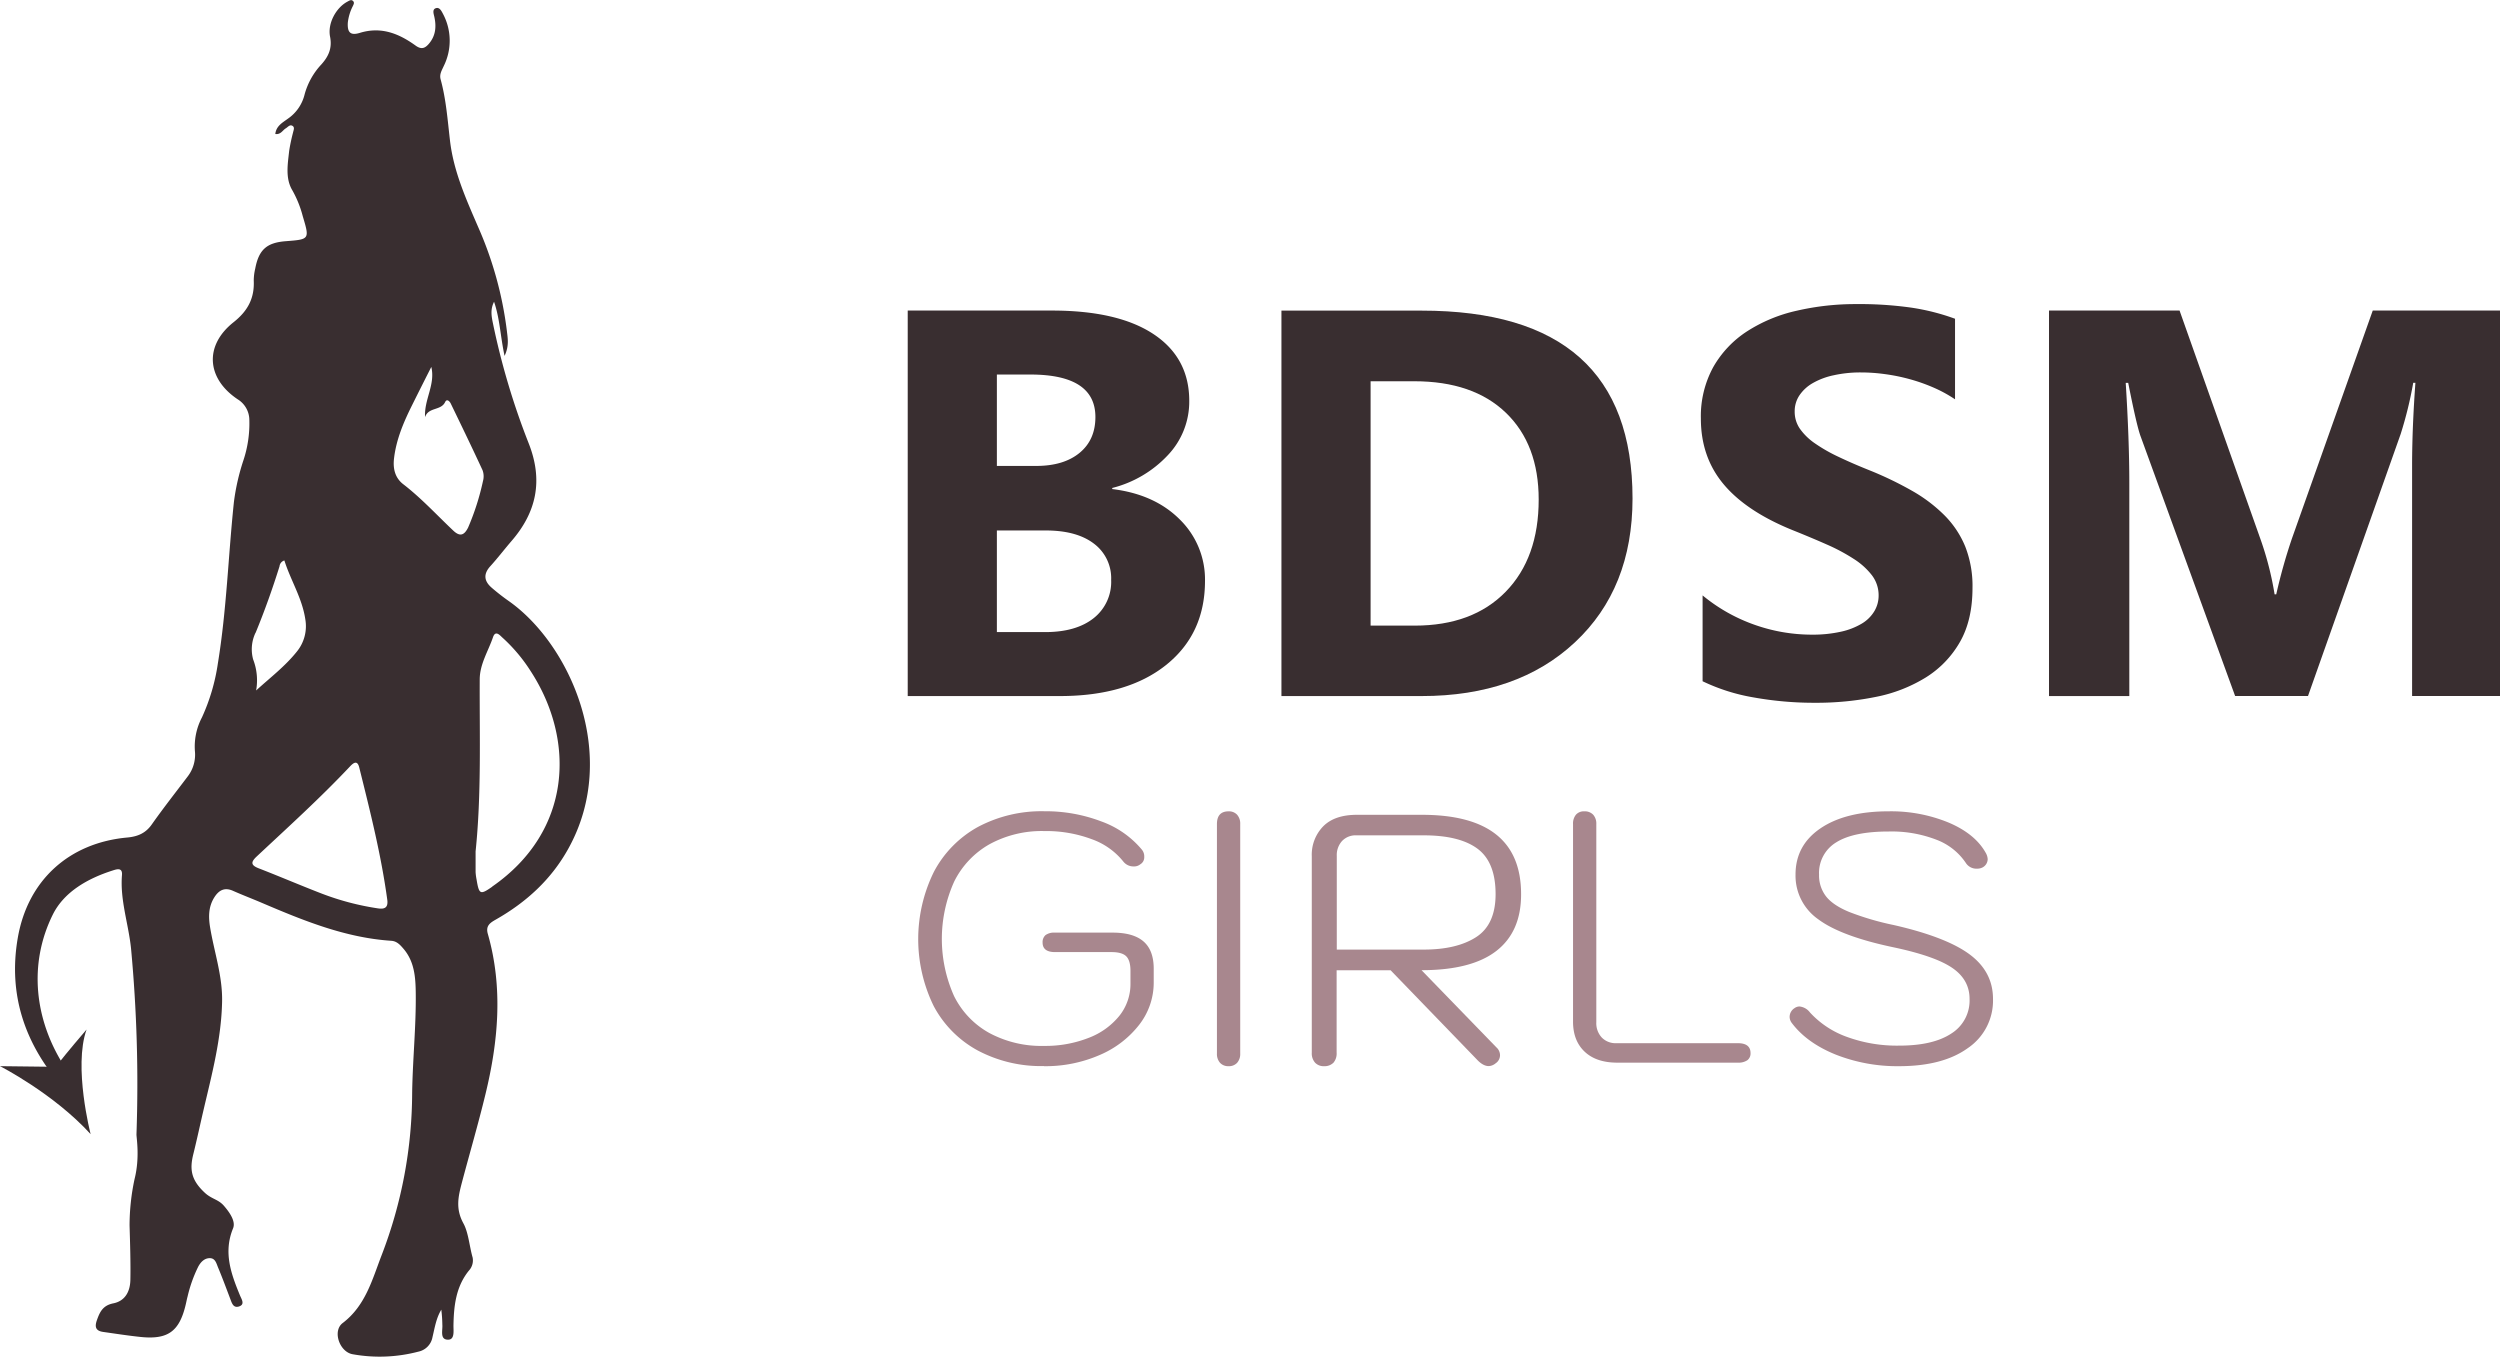
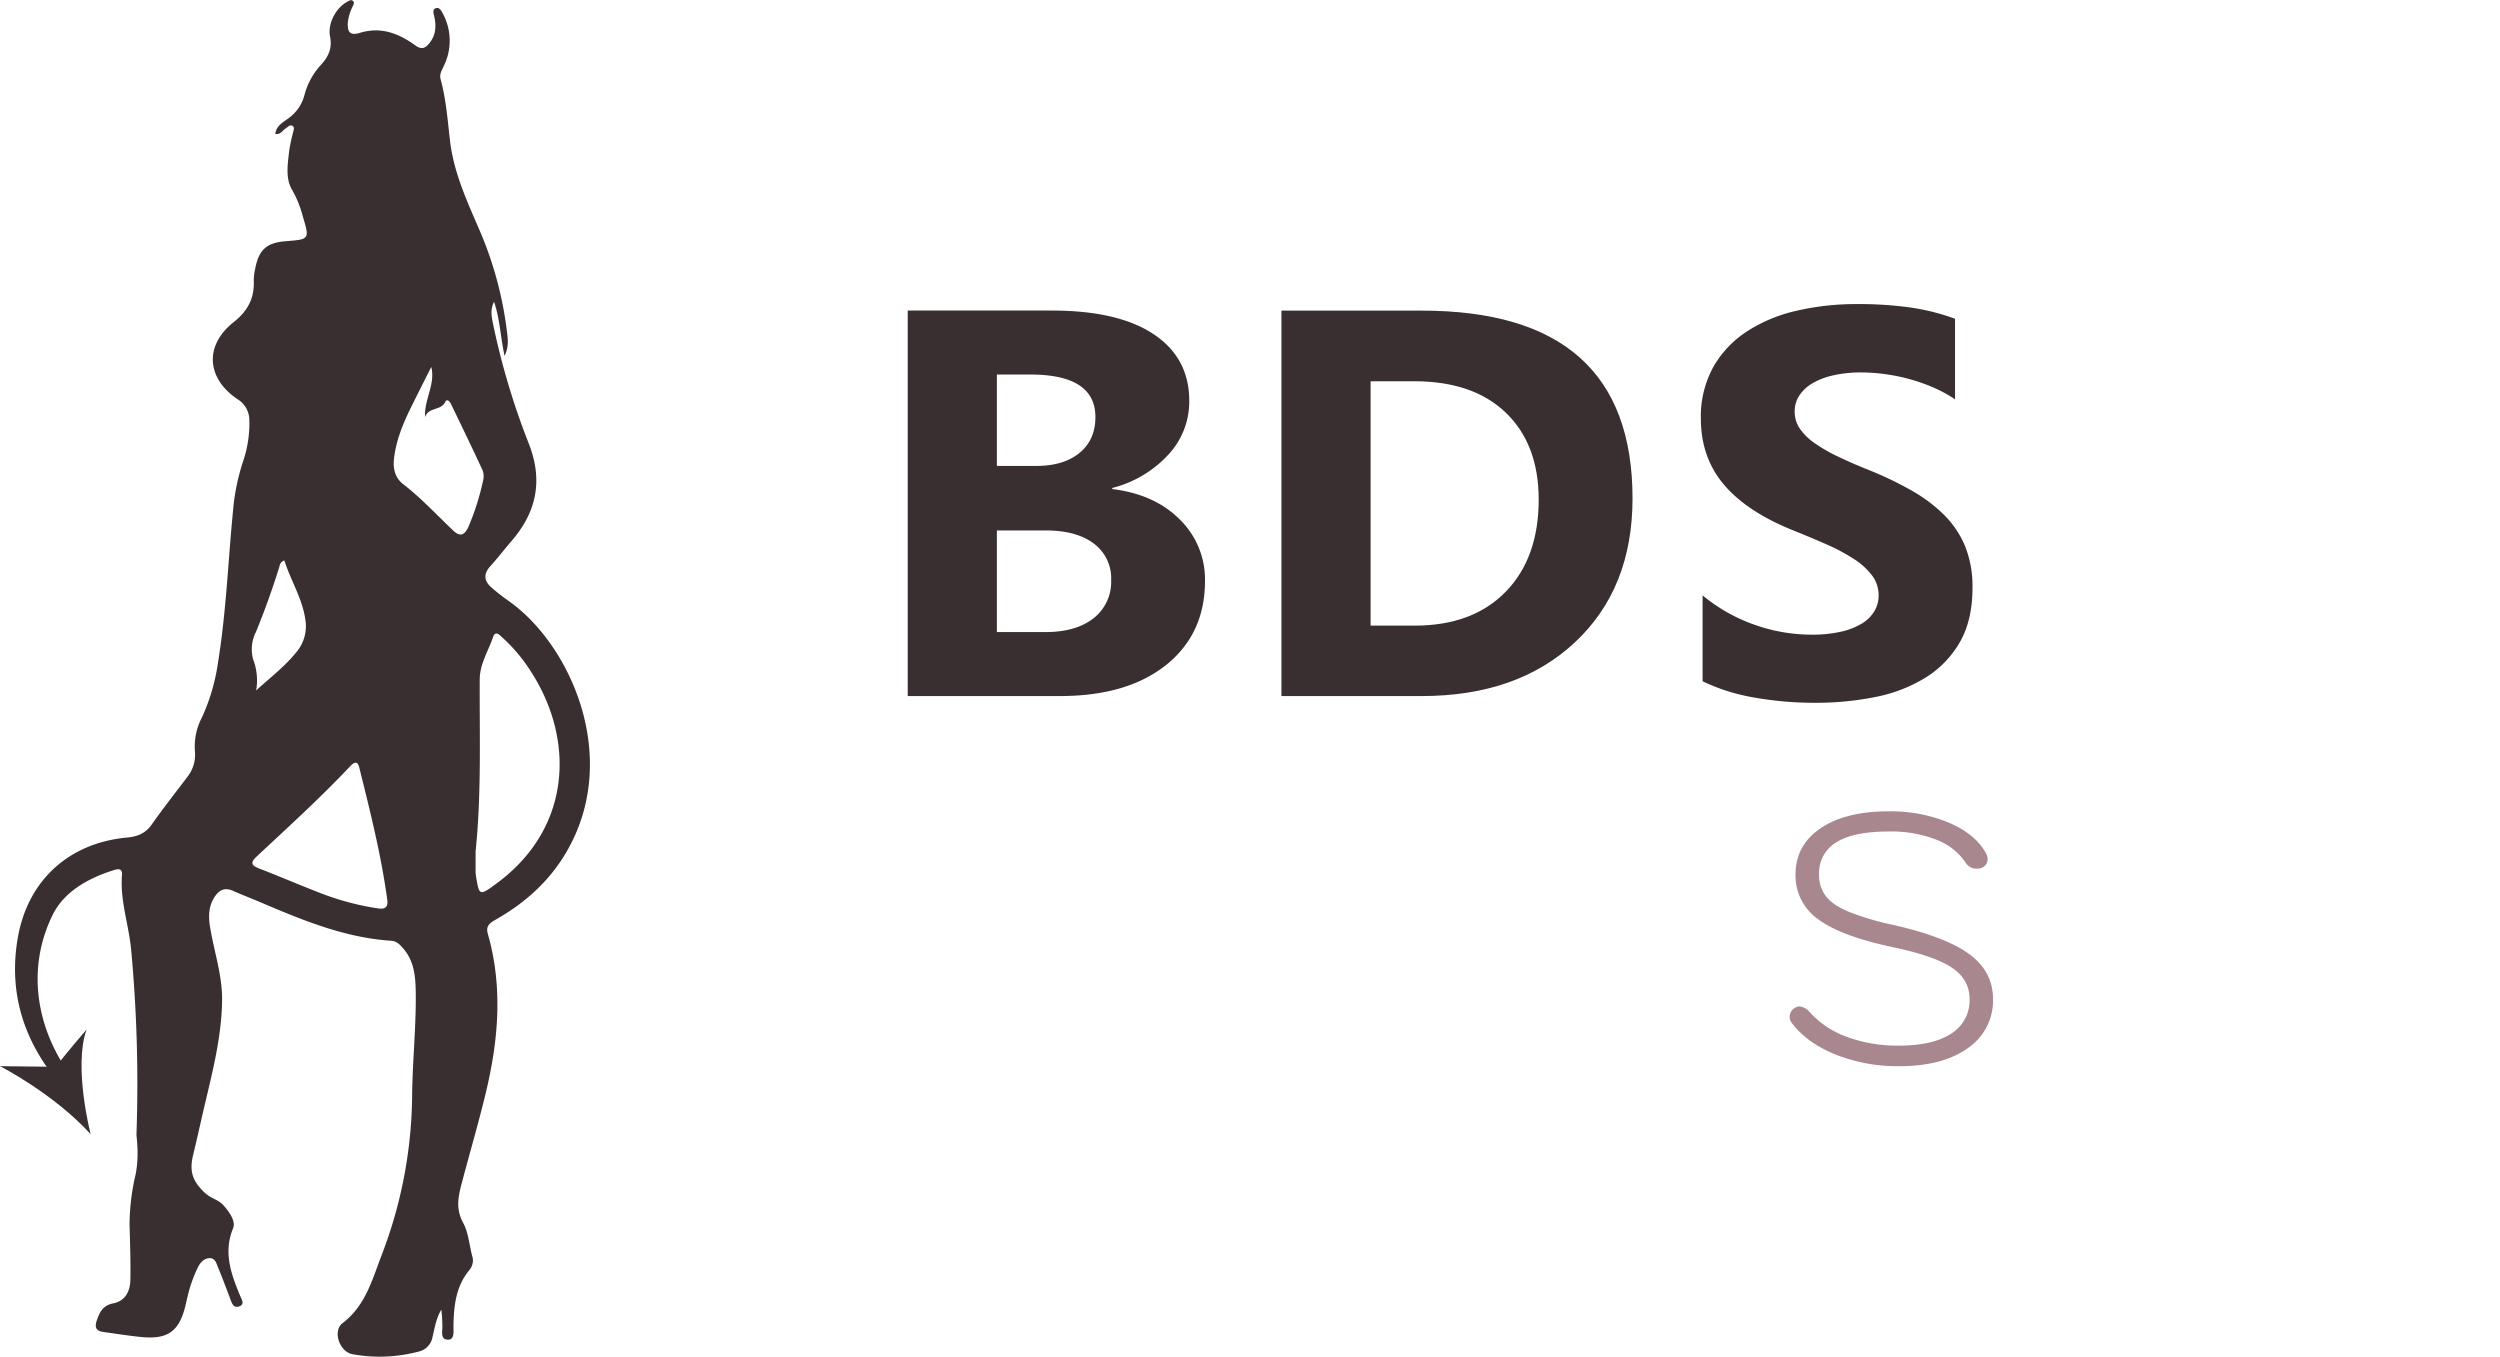
<svg xmlns="http://www.w3.org/2000/svg" viewBox="0 0 800 434.16">
  <defs>
    <style>.cls-1{fill:#392e30;}.cls-2{fill:#a8878e;}</style>
  </defs>
  <title>logo</title>
  <g id="Layer_2" data-name="Layer 2">
    <g id="Layer_1-2" data-name="Layer 1">
      <path class="cls-1" d="M162.8,192.33a67.81,67.81,0,0,1-5.46-4.26c-2.42-2.09-2.75-4.34-.44-6.88s4.45-5.35,6.73-8c8.11-9.34,10.22-19.51,5.54-31.35a234.24,234.24,0,0,1-11.43-38.38c-.47-2.27-.88-4.44.36-6.9,1.87,5.47,2,11,3.36,17.33,1.53-3.28,1-5.68.74-8a117.77,117.77,0,0,0-9.15-33.15c-3.89-9-7.9-17.87-9.05-27.73-.77-6.57-1.24-13.2-3-19.61-.45-1.66.39-2.9,1-4.27a18.23,18.23,0,0,0-.28-16.76c-.46-.87-1.09-2.17-2.28-1.74s-.65,1.82-.45,2.77c.68,3.11.44,6-1.69,8.54-1.31,1.56-2.48,2-4.39.59-5.31-3.82-11-6.11-17.79-4-3,.91-4-.16-3.82-3.27A15.27,15.27,0,0,1,112.88,2c.25-.53.6-1.11.15-1.61-.6-.68-1.25-.18-1.86.14-3.56,1.88-6.4,6.89-5.55,11.2.73,3.7-.5,6.33-2.76,8.86a22.8,22.8,0,0,0-5.39,9.64A13.2,13.2,0,0,1,92.1,38c-1.63,1.2-3.73,2.29-4,4.88,1.76.24,2.32-1.2,3.35-1.81.67-.4,1.27-1.3,2.12-.81s.34,1.44.19,2.2a58.44,58.44,0,0,0-1.22,5.79c-.47,4.28-1.28,8.82,1,12.63a34.36,34.36,0,0,1,3.34,8.3c2.21,7.41,2.2,7.41-5.39,8-6.14.46-8.68,2.72-9.82,8.79a17,17,0,0,0-.47,3.8c.26,5.66-1.9,9.73-6.47,13.35-9.41,7.46-8.65,18,1.35,24.67a7.81,7.81,0,0,1,3.71,6.64,37.37,37.37,0,0,1-1.94,13,70.51,70.51,0,0,0-3,13.23c-1.81,17.2-2.33,34.51-5.13,51.62a63.44,63.44,0,0,1-5.1,17.3,20,20,0,0,0-2.25,10.74,11.46,11.46,0,0,1-2.33,8.18c-3.85,5.09-7.8,10.11-11.47,15.32-2,2.86-4.59,3.89-7.89,4.19-18.59,1.71-31.84,13.69-35,32.18C2.55,318.36,8,334.17,20,347.85c.46.52,1.8-1.43,2.26-.91L22,345.23c-2.28-2.92.42-1.11-1.56-4.24C11.12,326.33,9,308.57,16.92,292.62c3.64-7.29,11.22-11.51,18.94-14,1.35-.43,3.39-1.23,3.17,1.42-.65,8,2.09,15.61,2.9,23.45A465.3,465.3,0,0,1,43.67,363c0,1.25,1.11,7.39-.59,14.21a71,71,0,0,0-1.62,15c.16,5.28.37,12.06.26,17.37-.09,3.88-1.8,6.76-5.46,7.49-3.36.67-4.33,2.75-5.28,5.47-.78,2.24-.2,3.36,2.05,3.68,4,.57,8,1.19,12,1.61,8.7.89,12.35-1.77,14.38-10.28.22-.9.38-1.82.63-2.72a43.83,43.83,0,0,1,3.39-9.49c.8-1.5,2-2.74,3.73-2.73s2.09,1.7,2.6,2.93c1.39,3.32,2.63,6.69,3.91,10.06.5,1.31.94,3,2.71,2.5,2.07-.61,1-2.2.47-3.43-2.9-7-5.42-13.86-2.3-21.53,1-2.27-1.1-5.21-2.9-7.29s-3.88-2.11-6.08-4.14c-4.4-4.07-4.93-7.45-3.72-12.34s2.19-9.51,3.3-14.26c2.67-11.42,5.69-22.75,5.92-34.63.16-8.17-2.52-15.79-3.83-23.68-.57-3.43-.55-6.72,1.41-9.75,1.43-2.21,3.24-3.17,5.88-2,3.06,1.36,6.2,2.55,9.28,3.87,13.32,5.68,26.7,11.16,41.38,12.13,1.81.12,2.86,1.31,3.94,2.57,3.5,4.1,3.85,9.13,3.91,14.14.13,10.69-1,21.36-1.15,32a145.45,145.45,0,0,1-9.78,51.93c-3,7.78-5.14,16.12-12.45,21.68-3.37,2.56-1,9.32,3.26,10a48.75,48.75,0,0,0,20.95-.84,5.79,5.79,0,0,0,4.53-4.66c.72-3,1.17-6.05,2.82-8.78a44.37,44.37,0,0,1,.33,4.82c.15,1.81-.88,4.78,1.83,4.79,2.22,0,1.69-2.9,1.73-4.64.12-6.26.79-12.3,4.9-17.42a4.82,4.82,0,0,0,1.23-4.24c-1.05-3.66-1.32-7.94-2.95-10.92-2.58-4.71-1.64-8.64-.5-13,2.5-9.44,5.25-18.81,7.55-28.3,4.13-17,5.68-34.16.76-51.35-.74-2.59.75-3.54,2.56-4.57,9.75-5.54,17.78-12.84,23.27-22.81C198.44,241.56,182.32,206.06,162.8,192.33Zm-81,10.15c2.88-7,5.4-14.07,7.65-21.27A2.17,2.17,0,0,1,91,179.35c2,6.35,5.67,12,6.69,18.76a12.86,12.86,0,0,1-2.73,10.44c-3.77,4.71-8.54,8.32-13,12.4A18.58,18.58,0,0,0,81,211,12.31,12.31,0,0,1,81.77,202.48ZM121,290.69a85.19,85.19,0,0,1-18.38-4.87c-6.68-2.59-13.26-5.41-19.94-8-2.5-1-2.36-2-.63-3.66,10.14-9.49,20.45-18.81,30-28.95,1.11-1.18,2.32-2,2.91.39,3.5,14.08,7.06,28.16,9,42.57C124.17,290.38,123.13,291,121,290.69ZM145,169.75c-5.28-5-10.23-10.39-16-14.83-2.56-2-3.29-4.89-2.92-8.15.7-6.12,3.06-11.64,5.76-17.06q3.07-6.17,6.18-12.29c1.35,5.67-2.34,10.43-2,16.06,1.05-3.27,5.09-2,6.42-4.82.54-1.15,1.43-.29,1.8.47,3.43,7.09,6.87,14.19,10.18,21.35a5.63,5.63,0,0,1,.14,3.43,80.28,80.28,0,0,1-4.76,14.9C148.56,171.28,147.2,171.86,145,169.75Zm12.51,114c-3.83,2.67-4.21,2.5-5-2.26a18,18,0,0,1-.32-2.42c0-2.2,0-4.41,0-6.62,1.89-18.29,1.24-36.65,1.32-55,0-4.92,2.72-9.06,4.25-13.54.74-2.17,2-.86,2.88,0a52.36,52.36,0,0,1,9.17,10.85C184.16,236.81,183.15,265.92,157.49,283.72Z" />
      <path class="cls-1" d="M29,362.92s-5.57-21.52-1.3-33.47c-12.08,14.12-9.49,11.94-9.49,11.94L0,341.17S17.08,349.86,29,362.92Z" />
      <path class="cls-1" d="M339.14,222.74q21.56,0,34-9.94t12.46-26.88a26.85,26.85,0,0,0-8.08-19.7q-8.08-8.08-21.6-9.72v-.35a36.62,36.62,0,0,0,17.71-10.41,24.88,24.88,0,0,0,6.93-17.46q0-13.75-11.39-21.33t-32.59-7.57H290.47V222.74Zm-9.45-102.89q20.83,0,20.84,13.59,0,7.32-5.08,11.49t-13.91,4.17H319V119.85Zm4.94,49.9q9.9,0,15.42,4.21a13.81,13.81,0,0,1,5.52,11.62A14.77,14.77,0,0,1,350,197.79q-5.61,4.47-15.5,4.48H319V169.75Z" />
      <path class="cls-1" d="M454.93,222.74q30.65,0,49.06-17.21t18.42-46q0-60.13-67.48-60.13H410.06V222.74ZM452.54,122q18.9,0,29.37,10.11t10.47,27.74q0,18.68-10.56,29.51t-29.1,10.84H438.59V122Z" />
      <path class="cls-1" d="M561.13,223.17A109.82,109.82,0,0,0,581,224.89a95.22,95.22,0,0,0,19.3-1.89,47.92,47.92,0,0,0,16-6.24A32.08,32.08,0,0,0,627.2,205.4q4-7,4-17.33a34.62,34.62,0,0,0-2.3-13.12,30.65,30.65,0,0,0-6.62-10,48.32,48.32,0,0,0-10.38-7.87,111.51,111.51,0,0,0-13.65-6.58q-5.57-2.23-10-4.35a50.9,50.9,0,0,1-7.51-4.3,18.92,18.92,0,0,1-4.77-4.65,9.55,9.55,0,0,1-1.67-5.54,9.1,9.1,0,0,1,1.5-5.12,12.79,12.79,0,0,1,4.24-3.92,22.87,22.87,0,0,1,6.71-2.53,39.41,39.41,0,0,1,8.83-.91,56.32,56.32,0,0,1,7.46.52,59.25,59.25,0,0,1,7.91,1.59,56.63,56.63,0,0,1,7.73,2.71,43.31,43.31,0,0,1,6.93,3.78V102a71.16,71.16,0,0,0-14.09-3.57A118.23,118.23,0,0,0,594,97.31,83.33,83.33,0,0,0,575,99.42,49.14,49.14,0,0,0,559.1,106a33.22,33.22,0,0,0-10.82,11.4,32.74,32.74,0,0,0-4,16.56q0,12.3,7.28,21t22.13,14.71q5.82,2.33,10.86,4.56a60,60,0,0,1,8.7,4.65,22.7,22.7,0,0,1,5.79,5.24,10.56,10.56,0,0,1,2.12,6.46,9.71,9.71,0,0,1-1.33,4.94,11.55,11.55,0,0,1-4,4,22.22,22.22,0,0,1-6.71,2.62,41.47,41.47,0,0,1-9.41.95,55,55,0,0,1-18.19-3.14,54.44,54.44,0,0,1-16.69-9.42V218A61.17,61.17,0,0,0,561.13,223.17Z" />
-       <path class="cls-1" d="M800,99.38H759.28l-25.88,73a175.41,175.41,0,0,0-5,17.8h-.53a100.78,100.78,0,0,0-4.51-17.63L697.46,99.38H655.68V222.74h25.7V154.52q0-13.77-1.15-32h.8q2.73,13.85,4,17.2l30.21,83h23.32l29.67-83.88a125.8,125.8,0,0,0,4-16.34h.7q-1.05,14.45-1.06,26.41v73.81H800Z" />
-       <path class="cls-2" d="M334.07,341.18a43.45,43.45,0,0,0,17.79-3.56,31.72,31.72,0,0,0,12.68-9.69,21.93,21.93,0,0,0,4.65-13.59V310q0-5.9-3.26-8.73t-9.88-2.83H337.56a4.64,4.64,0,0,0-3,.8,3,3,0,0,0-.93,2.37q0,3.06,4,3.06H355.7c2.25,0,3.82.46,4.71,1.36s1.34,2.46,1.34,4.65v4.07a16.31,16.31,0,0,1-3.55,10.31,23.23,23.23,0,0,1-9.89,7.08,37.83,37.83,0,0,1-14.24,2.55,35.23,35.23,0,0,1-17.5-4.14,27.38,27.38,0,0,1-11.28-11.83,44.67,44.67,0,0,1,.06-36.64,28,28,0,0,1,11.34-11.95,34.9,34.9,0,0,1,17.5-4.19,41.71,41.71,0,0,1,15.17,2.6,22.66,22.66,0,0,1,10.18,7.25,4.11,4.11,0,0,0,3.25,1.47,3.16,3.16,0,0,0,2.1-.68,2.6,2.6,0,0,0,1.27-2.38,3.41,3.41,0,0,0-.81-2.37,30.2,30.2,0,0,0-13-9,50,50,0,0,0-18.14-3.23,43.33,43.33,0,0,0-21.23,5A35,35,0,0,0,298.84,279a48.75,48.75,0,0,0-.06,42.93,34.7,34.7,0,0,0,14.07,14.21,43.18,43.18,0,0,0,21.22,5Z" />
-       <path class="cls-2" d="M393.14,341.18a3.55,3.55,0,0,0,2.73-1.07,4.27,4.27,0,0,0,1-3v-73.4a4.27,4.27,0,0,0-1-3,3.52,3.52,0,0,0-2.73-1.08q-3.72,0-3.72,4.08v73.4a4.27,4.27,0,0,0,1,3,3.55,3.55,0,0,0,2.73,1.07Z" />
-       <path class="cls-2" d="M419.77,336.88a4.48,4.48,0,0,0,1.05,3.17,3.75,3.75,0,0,0,2.9,1.13,4,4,0,0,0,3-1.13,4.52,4.52,0,0,0,1-3.17V310.49H445L472.56,339c1.32,1.43,2.6,2.15,3.84,2.15a3.68,3.68,0,0,0,2.21-.9,3.11,3.11,0,0,0,1.4-2.61,3.43,3.43,0,0,0-1.17-2.49l-23.95-24.69q16,0,23.95-6.17t7.91-18.18q0-25.38-31.75-25.37H434.19q-7.1,0-10.76,3.68a13,13,0,0,0-3.66,9.57Zm8-33v-30a6.68,6.68,0,0,1,1.69-4.76,5.94,5.94,0,0,1,4.59-1.81h21.52q11.51,0,17.26,4.3t5.76,14.5q0,9.74-6.22,13.76t-16.92,4Z" />
-       <path class="cls-2" d="M517.56,340.05h38.61a5,5,0,0,0,3-.79,2.7,2.7,0,0,0,1-2.27q0-3.17-4.07-3.17H517.22a6.14,6.14,0,0,1-4.65-1.81,6.7,6.7,0,0,1-1.75-4.87V263.71a4.27,4.27,0,0,0-1-3,3.67,3.67,0,0,0-2.85-1.08,3.33,3.33,0,0,0-2.67,1.08,4.45,4.45,0,0,0-.93,3v63.2q0,6.12,3.72,9.63t10.46,3.51Z" />
      <path class="cls-2" d="M607.68,341.18q14,0,22-5.77a18.34,18.34,0,0,0,8.08-15.75q0-8.71-7.5-14.27T605.94,296a89,89,0,0,1-14.24-4.19q-5.18-2.15-7.39-5a10.91,10.91,0,0,1-2.21-6.91,11.42,11.42,0,0,1,5.53-10.37q5.52-3.45,16.8-3.45a39.74,39.74,0,0,1,15.17,2.61,19.71,19.71,0,0,1,9.48,7.47,4,4,0,0,0,3.61,1.81,3.58,3.58,0,0,0,1.62-.34,3.05,3.05,0,0,0,1.75-2.72,4.5,4.5,0,0,0-.58-1.92q-3.37-6.12-11.86-9.74a48.39,48.39,0,0,0-19.19-3.63q-13.84,0-21.86,5.44t-8,14.84a17,17,0,0,0,7.27,14.27q7.28,5.43,24,8.95,13.38,2.83,18.9,6.62t5.52,9.91a12.45,12.45,0,0,1-5.87,11.1q-5.86,3.86-16.69,3.85a46.64,46.64,0,0,1-16.62-2.77A29.54,29.54,0,0,1,579.2,324a4.8,4.8,0,0,0-3.38-1.93,2.8,2.8,0,0,0-1.62.57,3.32,3.32,0,0,0-1.52,2.72,3.27,3.27,0,0,0,.7,2q4.77,6.34,14,10.09a53.71,53.71,0,0,0,20.29,3.73Z" />
    </g>
  </g>
</svg>